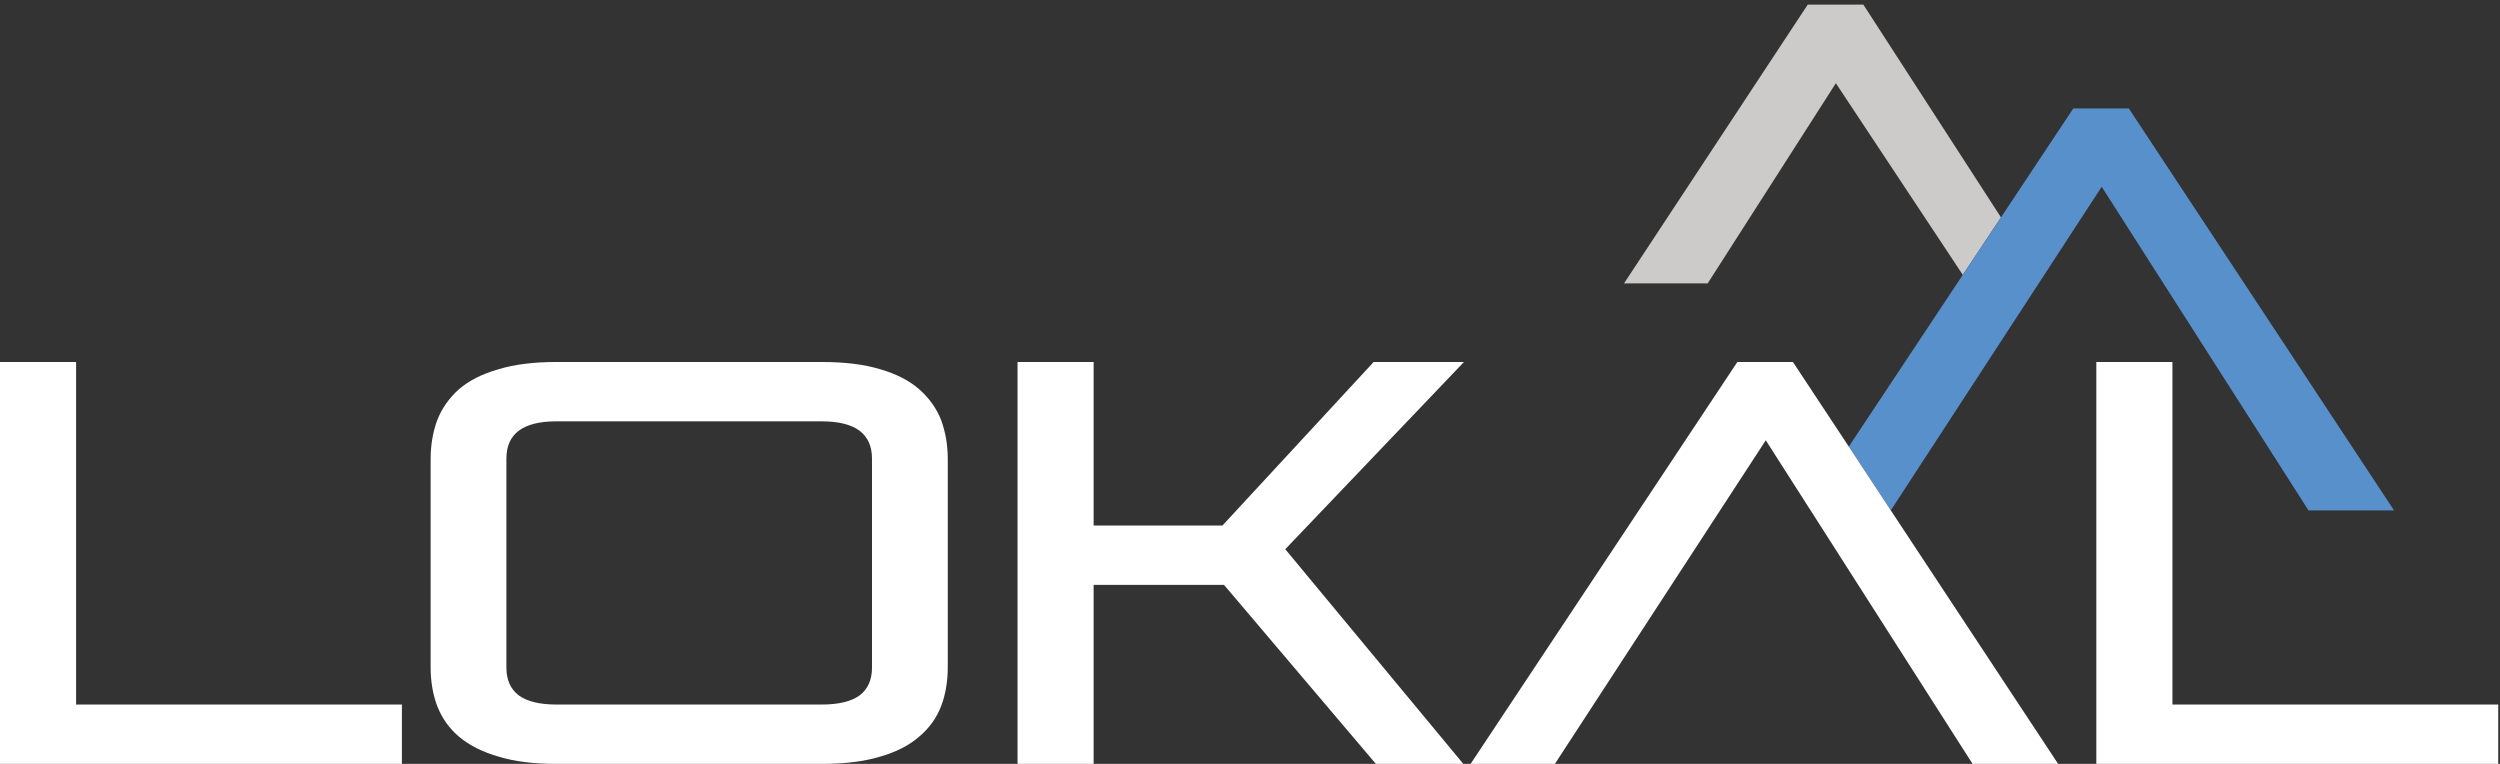
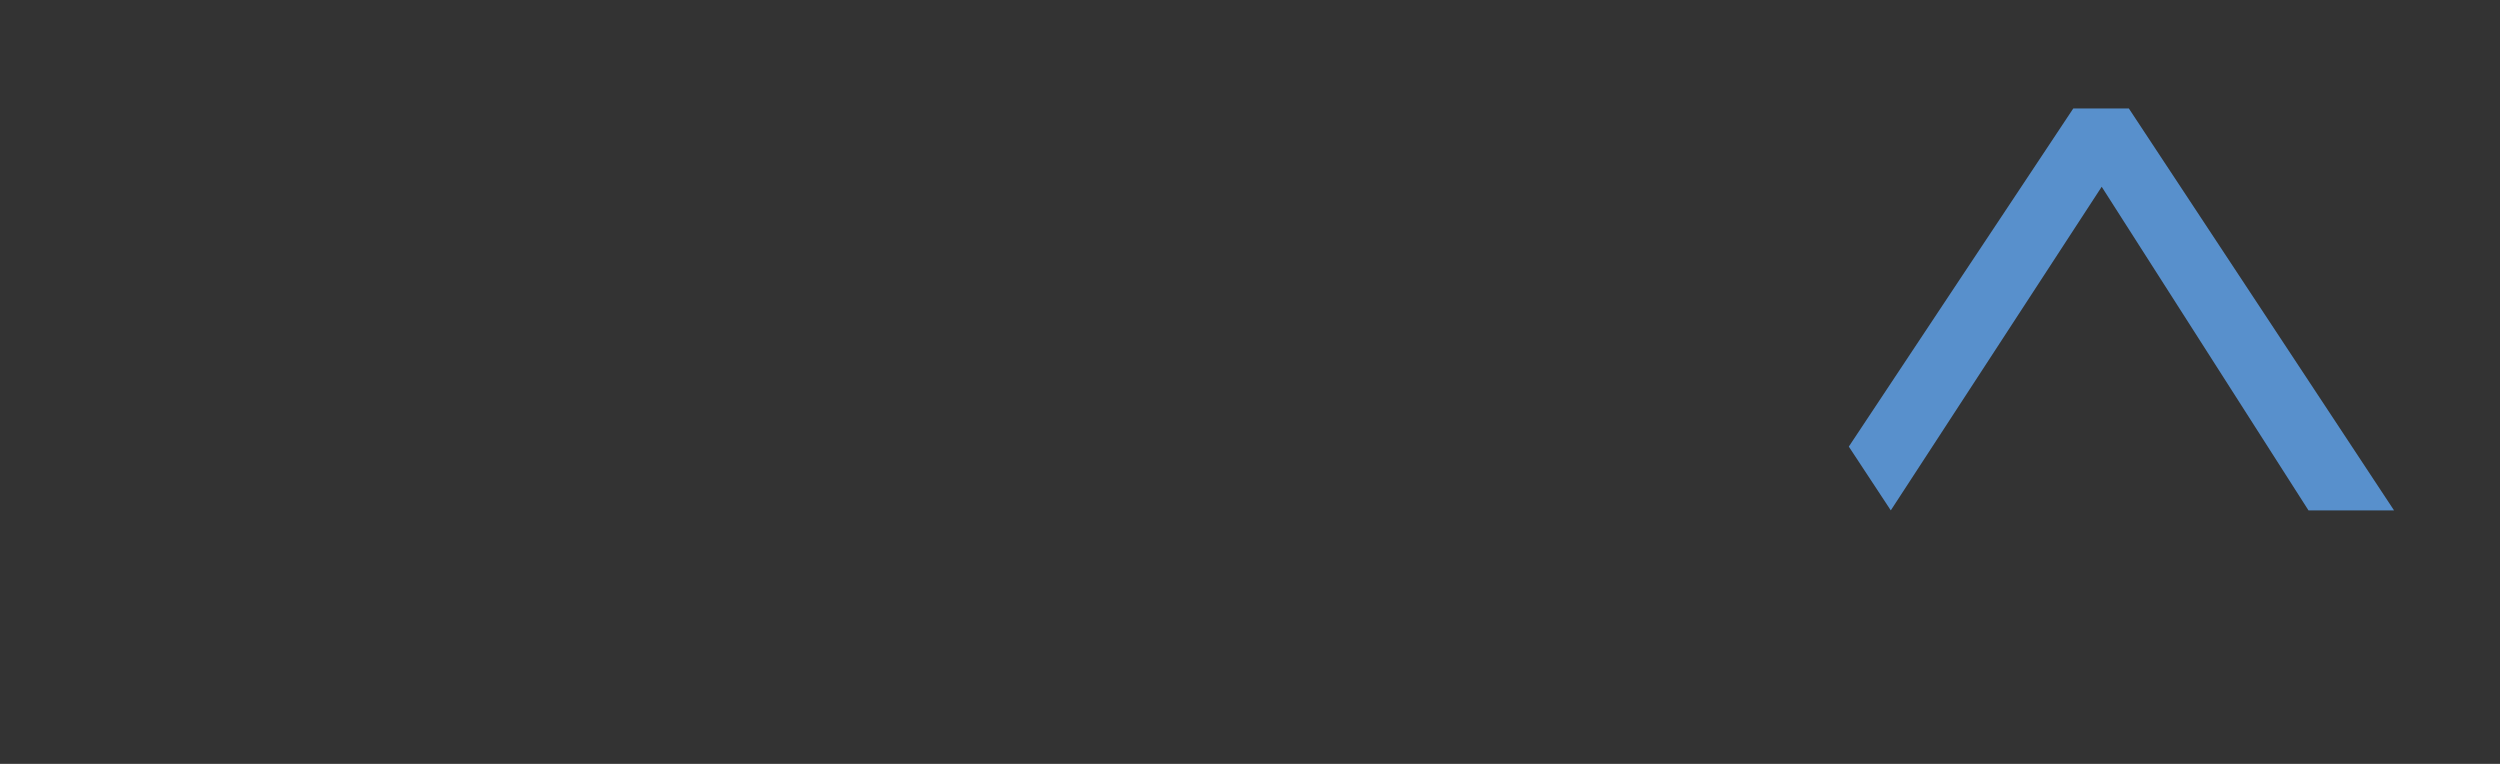
<svg xmlns="http://www.w3.org/2000/svg" width="288px" height="88px" viewBox="0 0 288 88" version="1.1">
  <rect x="0" y="0" width="288" height="88" fill="#333333" stroke="none" />
  <title>lokal-homes-logo</title>
  <desc>Created with Sketch.</desc>
  <g id="lokal-homes-logo" stroke="none" stroke-width="1" fill="none" fill-rule="evenodd">
-     <polyline id="Fill-1" fill="#CCCBCA" points="230.513 25.043 226.113 31.663 211.491 9.586 196.726 32.645 187.087 32.645 208.254 0.53 214.657 0.53 230.513 25.043" />
    <polyline id="Fill-2" fill="#5890CC" points="217.82 58.795 212.983 51.449 226.113 31.663 230.513 25.043 238.842 12.496 245.244 12.496 275.793 58.795 265.938 58.795 242.115 21.515 217.82 58.795" />
-     <path d="M0,41.701 L8.766,41.701 L8.766,81.162 L46.299,81.162 L46.299,88 L0,88 L0,41.701 Z M105.874,44.829 C107.037,45.847 107.885,47.036 108.419,48.393 C108.928,49.775 109.183,51.279 109.183,52.903 L109.183,76.834 C109.183,78.508 108.928,80.011 108.419,81.343 C107.885,82.726 107.037,83.902 105.874,84.873 C104.734,85.866 103.243,86.63 101.4,87.162 C99.557,87.721 97.314,88 94.671,88 L64.084,88 C61.465,88 59.247,87.721 57.428,87.162 C55.585,86.63 54.07,85.866 52.882,84.873 C51.743,83.902 50.907,82.726 50.373,81.343 C49.864,80.011 49.609,78.508 49.609,76.834 L49.609,52.903 C49.609,51.279 49.864,49.775 50.373,48.393 C50.907,47.036 51.743,45.847 52.882,44.829 C54.046,43.835 55.561,43.071 57.428,42.537 C59.272,41.979 61.489,41.701 64.084,41.701 L94.671,41.701 C97.314,41.701 99.557,41.979 101.4,42.537 C103.243,43.071 104.734,43.835 105.874,44.829 Z M117.221,41.701 L125.986,41.701 L125.986,60.541 L140.825,60.541 L158.246,41.701 L168.648,41.701 L148.063,63.269 L168.575,88 L158.501,88 L141.007,67.377 L125.986,67.377 L125.986,88 L117.221,88 L117.221,41.701 Z M100.454,76.906 L100.454,52.83 C100.454,51.424 99.981,50.357 99.036,49.63 C98.065,48.902 96.61,48.539 94.671,48.539 L64.084,48.539 C60.253,48.539 58.337,49.969 58.337,52.83 L58.337,76.906 C58.337,78.313 58.811,79.38 59.756,80.107 C60.727,80.81 62.168,81.162 64.084,81.162 L94.671,81.162 C96.61,81.162 98.065,80.81 99.036,80.107 C99.981,79.38 100.454,78.313 100.454,76.906 Z M241.497,41.701 L250.263,41.701 L250.263,81.162 L287.796,81.162 L287.796,88 L241.497,88 L241.497,41.701 Z M208.582,58.795 L208.346,58.431 L203.417,50.721 L179.123,88 L169.412,88 L200.144,41.701 L206.545,41.701 L212.983,51.449 L217.82,58.795 L237.096,88 L227.24,88 L208.582,58.795 L208.582,58.795 Z" id="Fill-3" fill="#FFFFFF" />
  </g>
</svg>